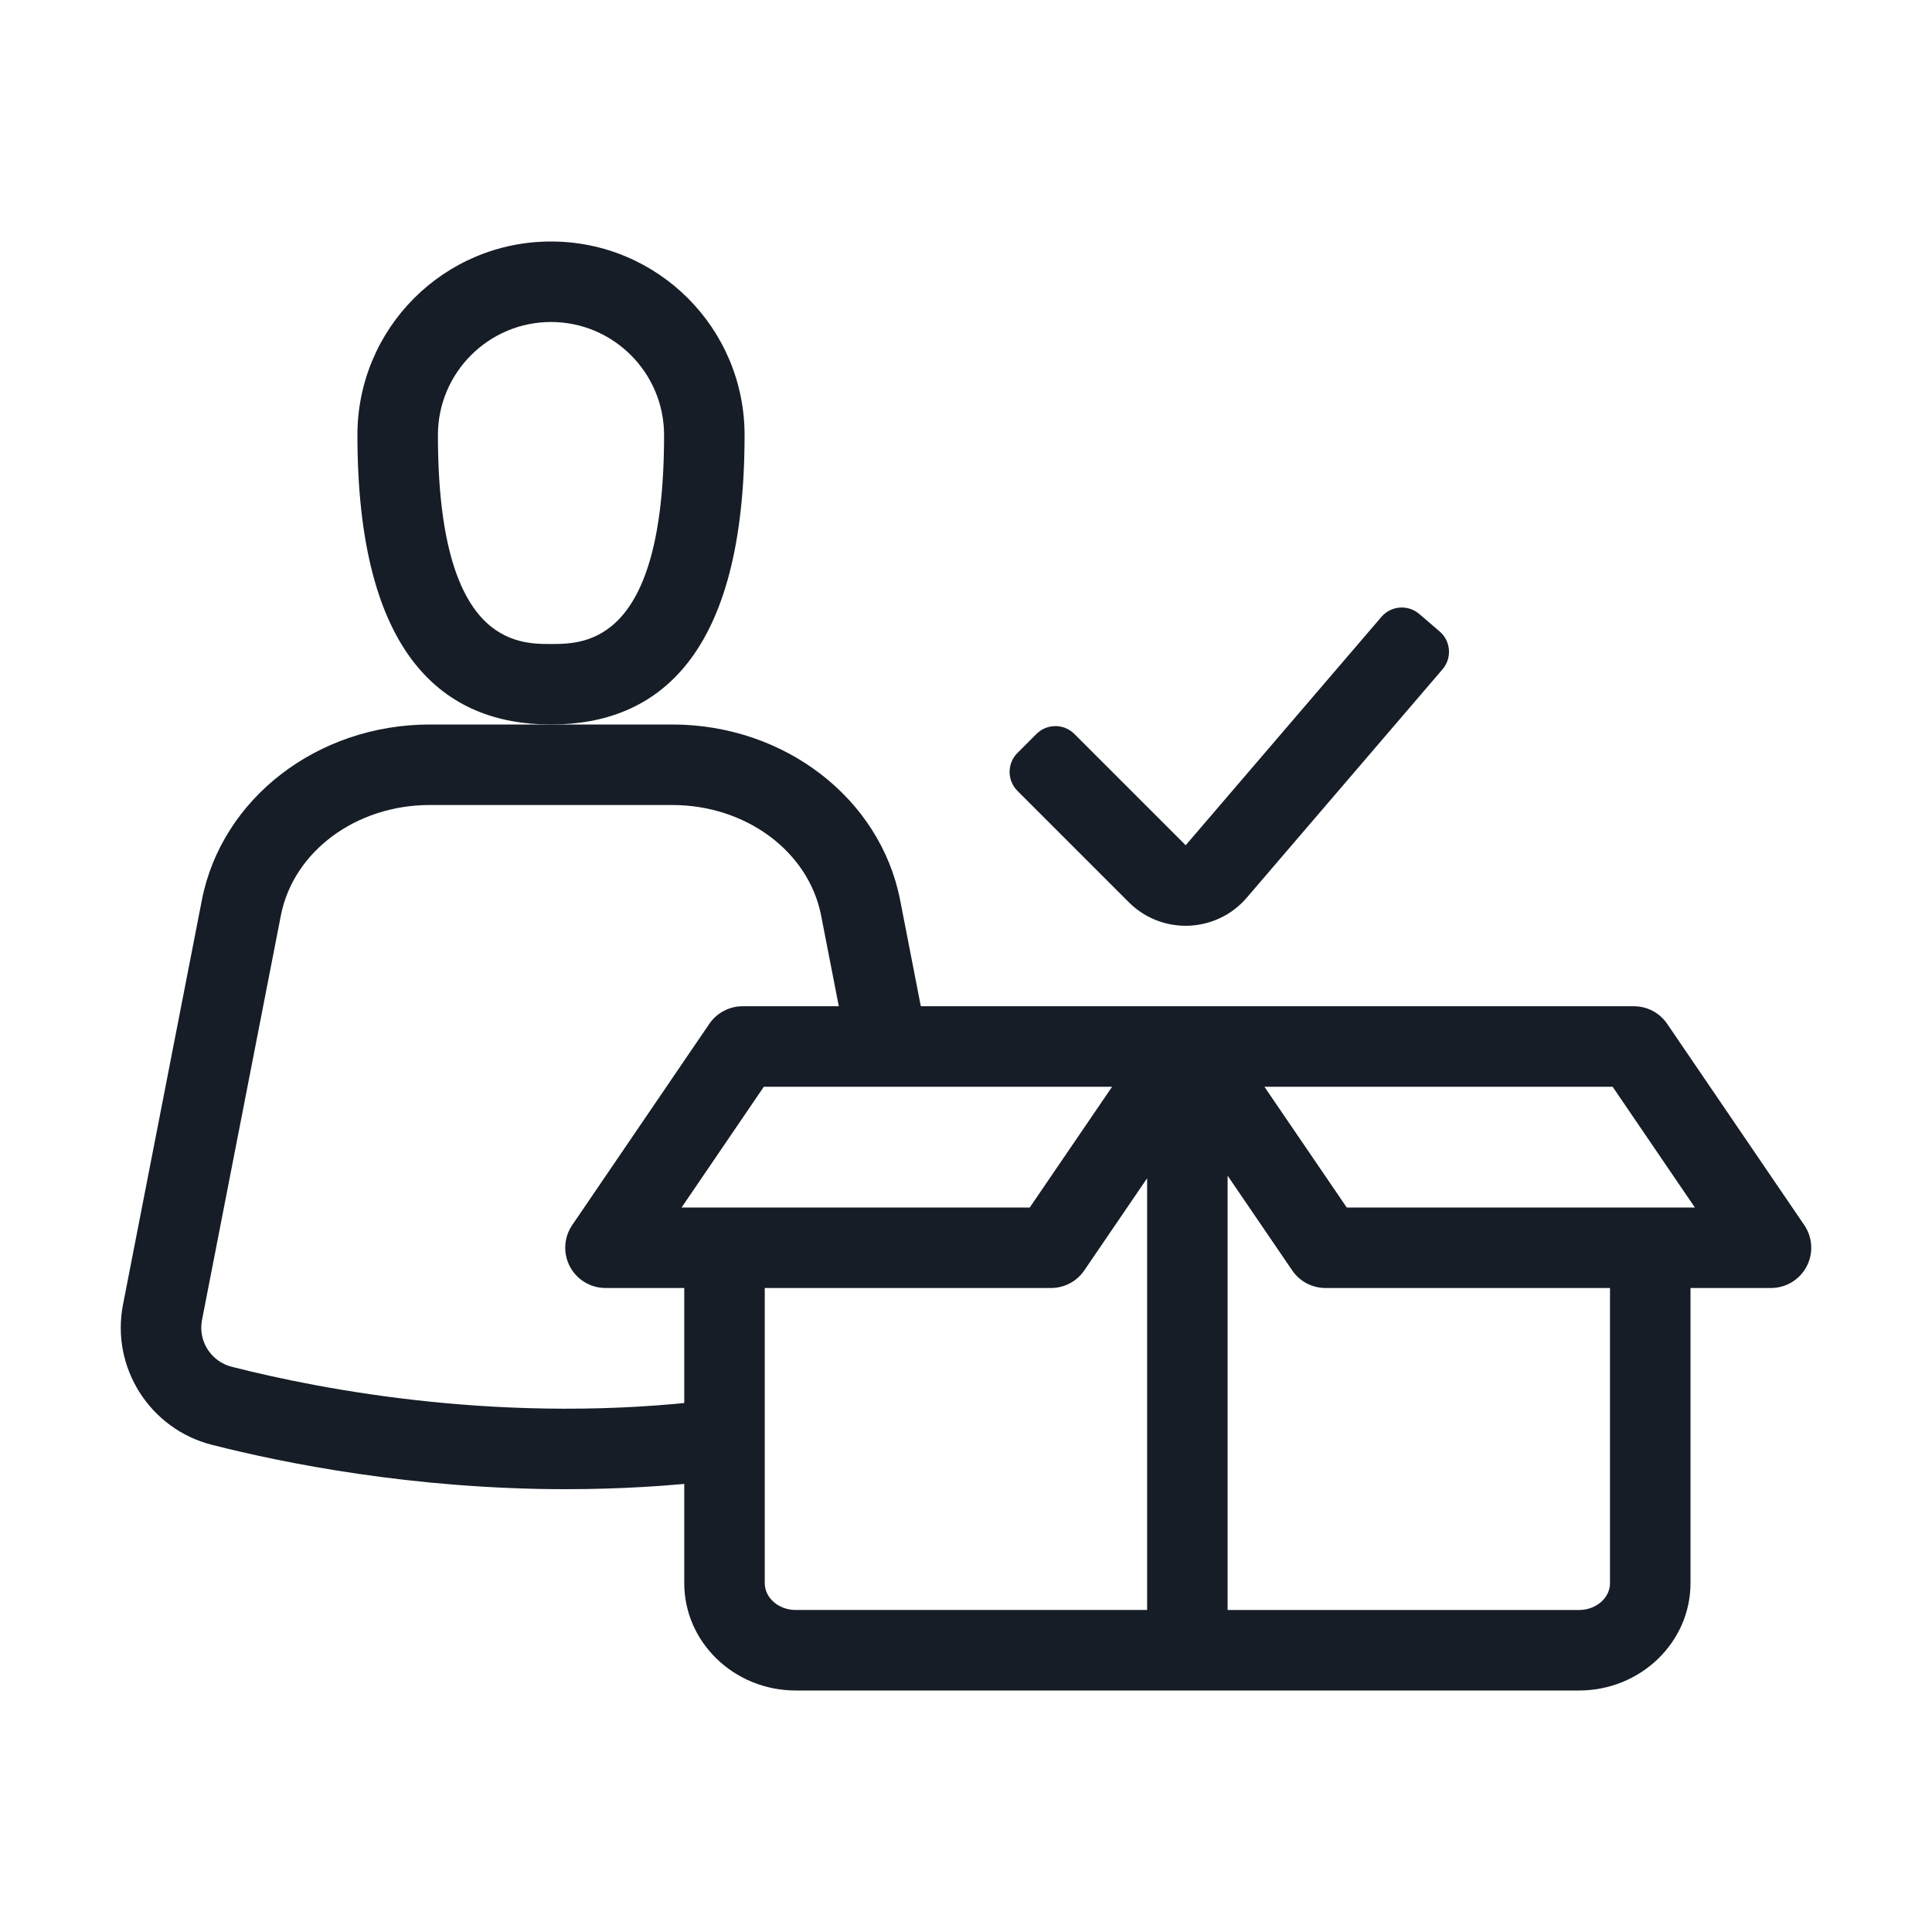
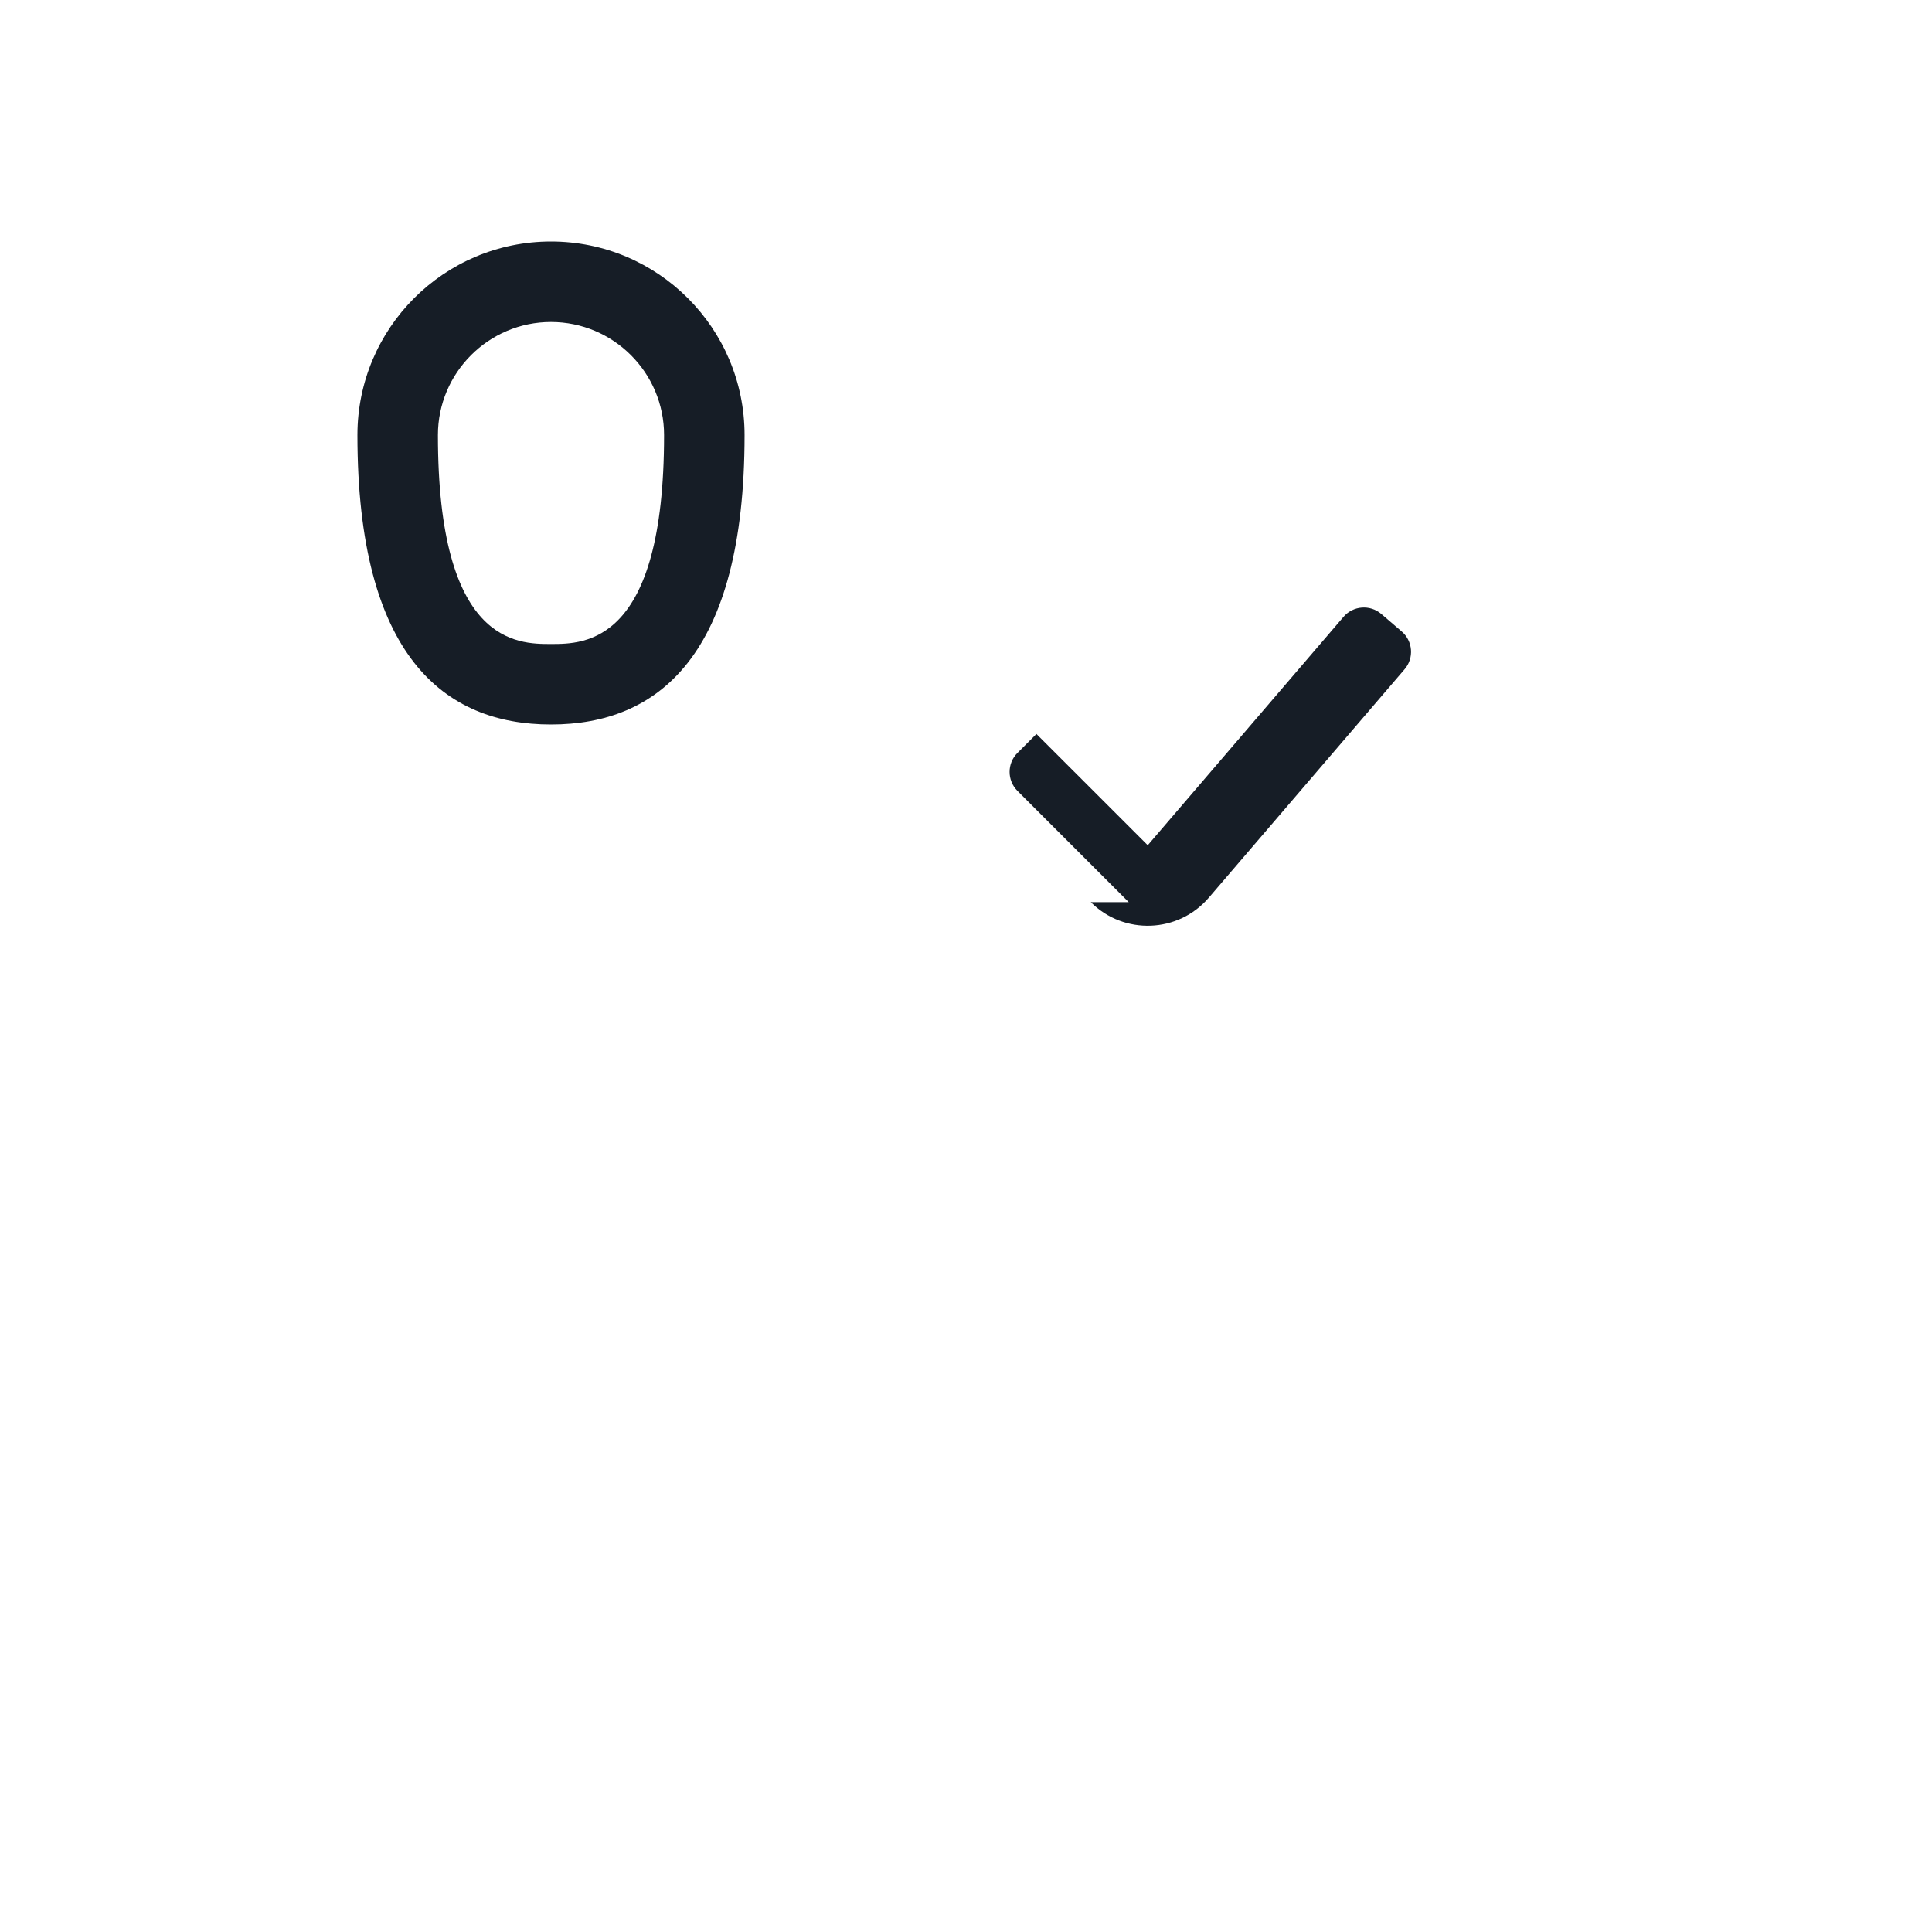
<svg xmlns="http://www.w3.org/2000/svg" id="a" viewBox="0 0 72 72">
  <defs>
    <style>.c{fill:#161d26;}</style>
  </defs>
-   <path class="c" d="M67.24,45.656l-5.109-7.5c-.279-.41-.743-.656-1.24-.656H27.674c-.497,0-.96.246-1.24.655l-5.109,7.5c-.313.46-.346,1.055-.086,1.546.26.491.77.799,1.326.799h2.935v11c0,2.206,1.863,4,4.154,4h29.192c2.291,0,4.154-1.794,4.154-4v-11h3c.556,0,1.066-.308,1.326-.799s.227-1.086-.086-1.545ZM28.467,40.5h12.977l-3.068,4.5h-12.975l3.065-4.5ZM28.5,59v-11h10.669c.496,0,.96-.245,1.239-.655l2.342-3.435v16.089h-13.096c-.636,0-1.154-.449-1.154-1ZM60,59c0,.551-.518,1-1.154,1h-13.096v-16.185l2.407,3.53c.279.41.743.655,1.239.655h10.604v11ZM50.189,45l-3.068-4.5h12.977l3.065,4.5h-12.975Z" />
  <path class="c" d="M20.534,12c2.324,0,4.214,1.89,4.214,4.214,0,7.786-2.953,7.786-4.214,7.786s-4.214,0-4.214-7.786c0-2.324,1.89-4.214,4.214-4.214M20.534,9c-3.984,0-7.214,3.23-7.214,7.214,0,8.232,3.229,10.786,7.214,10.786s7.214-2.554,7.214-10.786c0-3.984-3.23-7.214-7.214-7.214h0Z" />
-   <path class="c" d="M21.113,55.498c-5.701,0-10.5-.962-13.219-1.655-2.312-.59-3.766-2.884-3.31-5.224l2.938-15.072c.739-3.793,4.312-6.547,8.495-6.547h9.034c4.183,0,7.756,2.753,8.495,6.547l.926,4.753-2.944.574-.927-4.753c-.466-2.388-2.8-4.121-5.551-4.121h-9.034c-2.751,0-5.085,1.733-5.55,4.121l-2.938,15.072c-.152.78.334,1.545,1.106,1.742,3.406.869,10.27,2.185,17.967,1.231l.369,2.978c-2.022.25-3.989.353-5.858.353Z" />
-   <path class="c" d="M42.065,33.621l-4.147-4.147c-.391-.391-.391-1.024,0-1.414l.707-.707c.391-.391,1.024-.391,1.414,0l4.148,4.147,7.295-8.511c.359-.419.991-.468,1.41-.108l.759.651c.419.359.468.991.108,1.41l-7.295,8.511c-1.137,1.327-3.163,1.405-4.399.169Z" />
+   <path class="c" d="M42.065,33.621l-4.147-4.147c-.391-.391-.391-1.024,0-1.414l.707-.707l4.148,4.147,7.295-8.511c.359-.419.991-.468,1.41-.108l.759.651c.419.359.468.991.108,1.41l-7.295,8.511c-1.137,1.327-3.163,1.405-4.399.169Z" />
</svg>